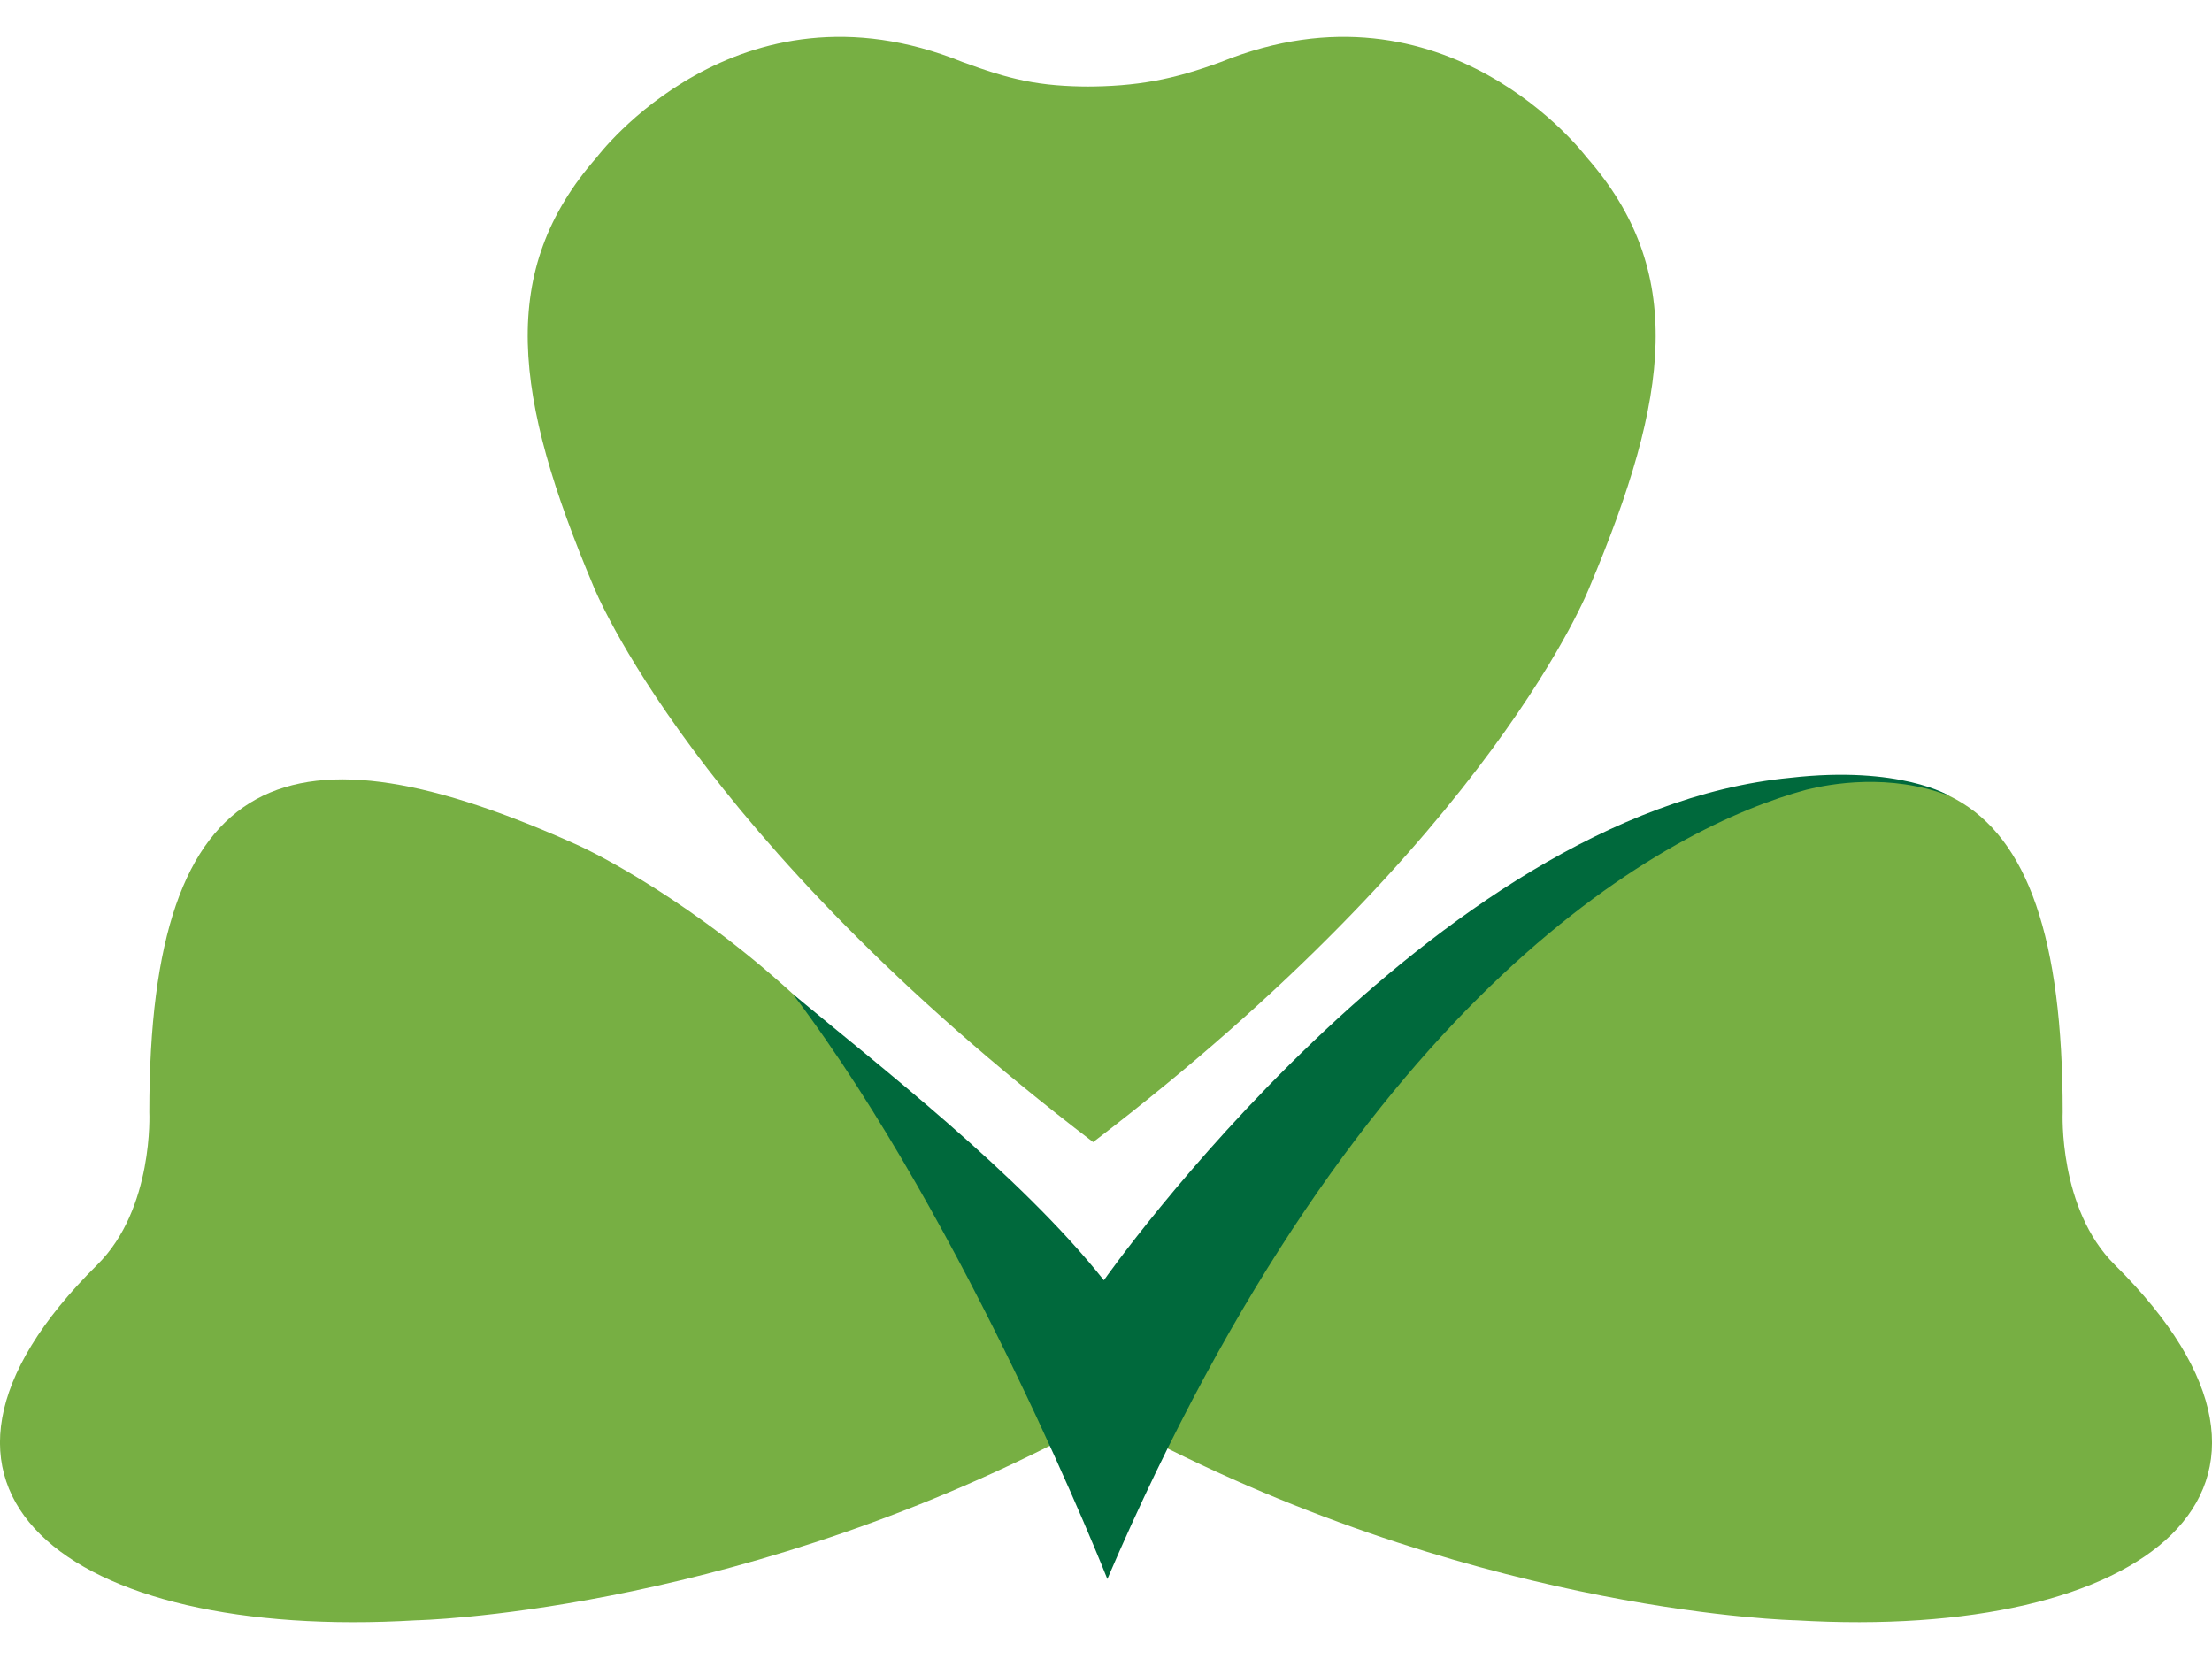
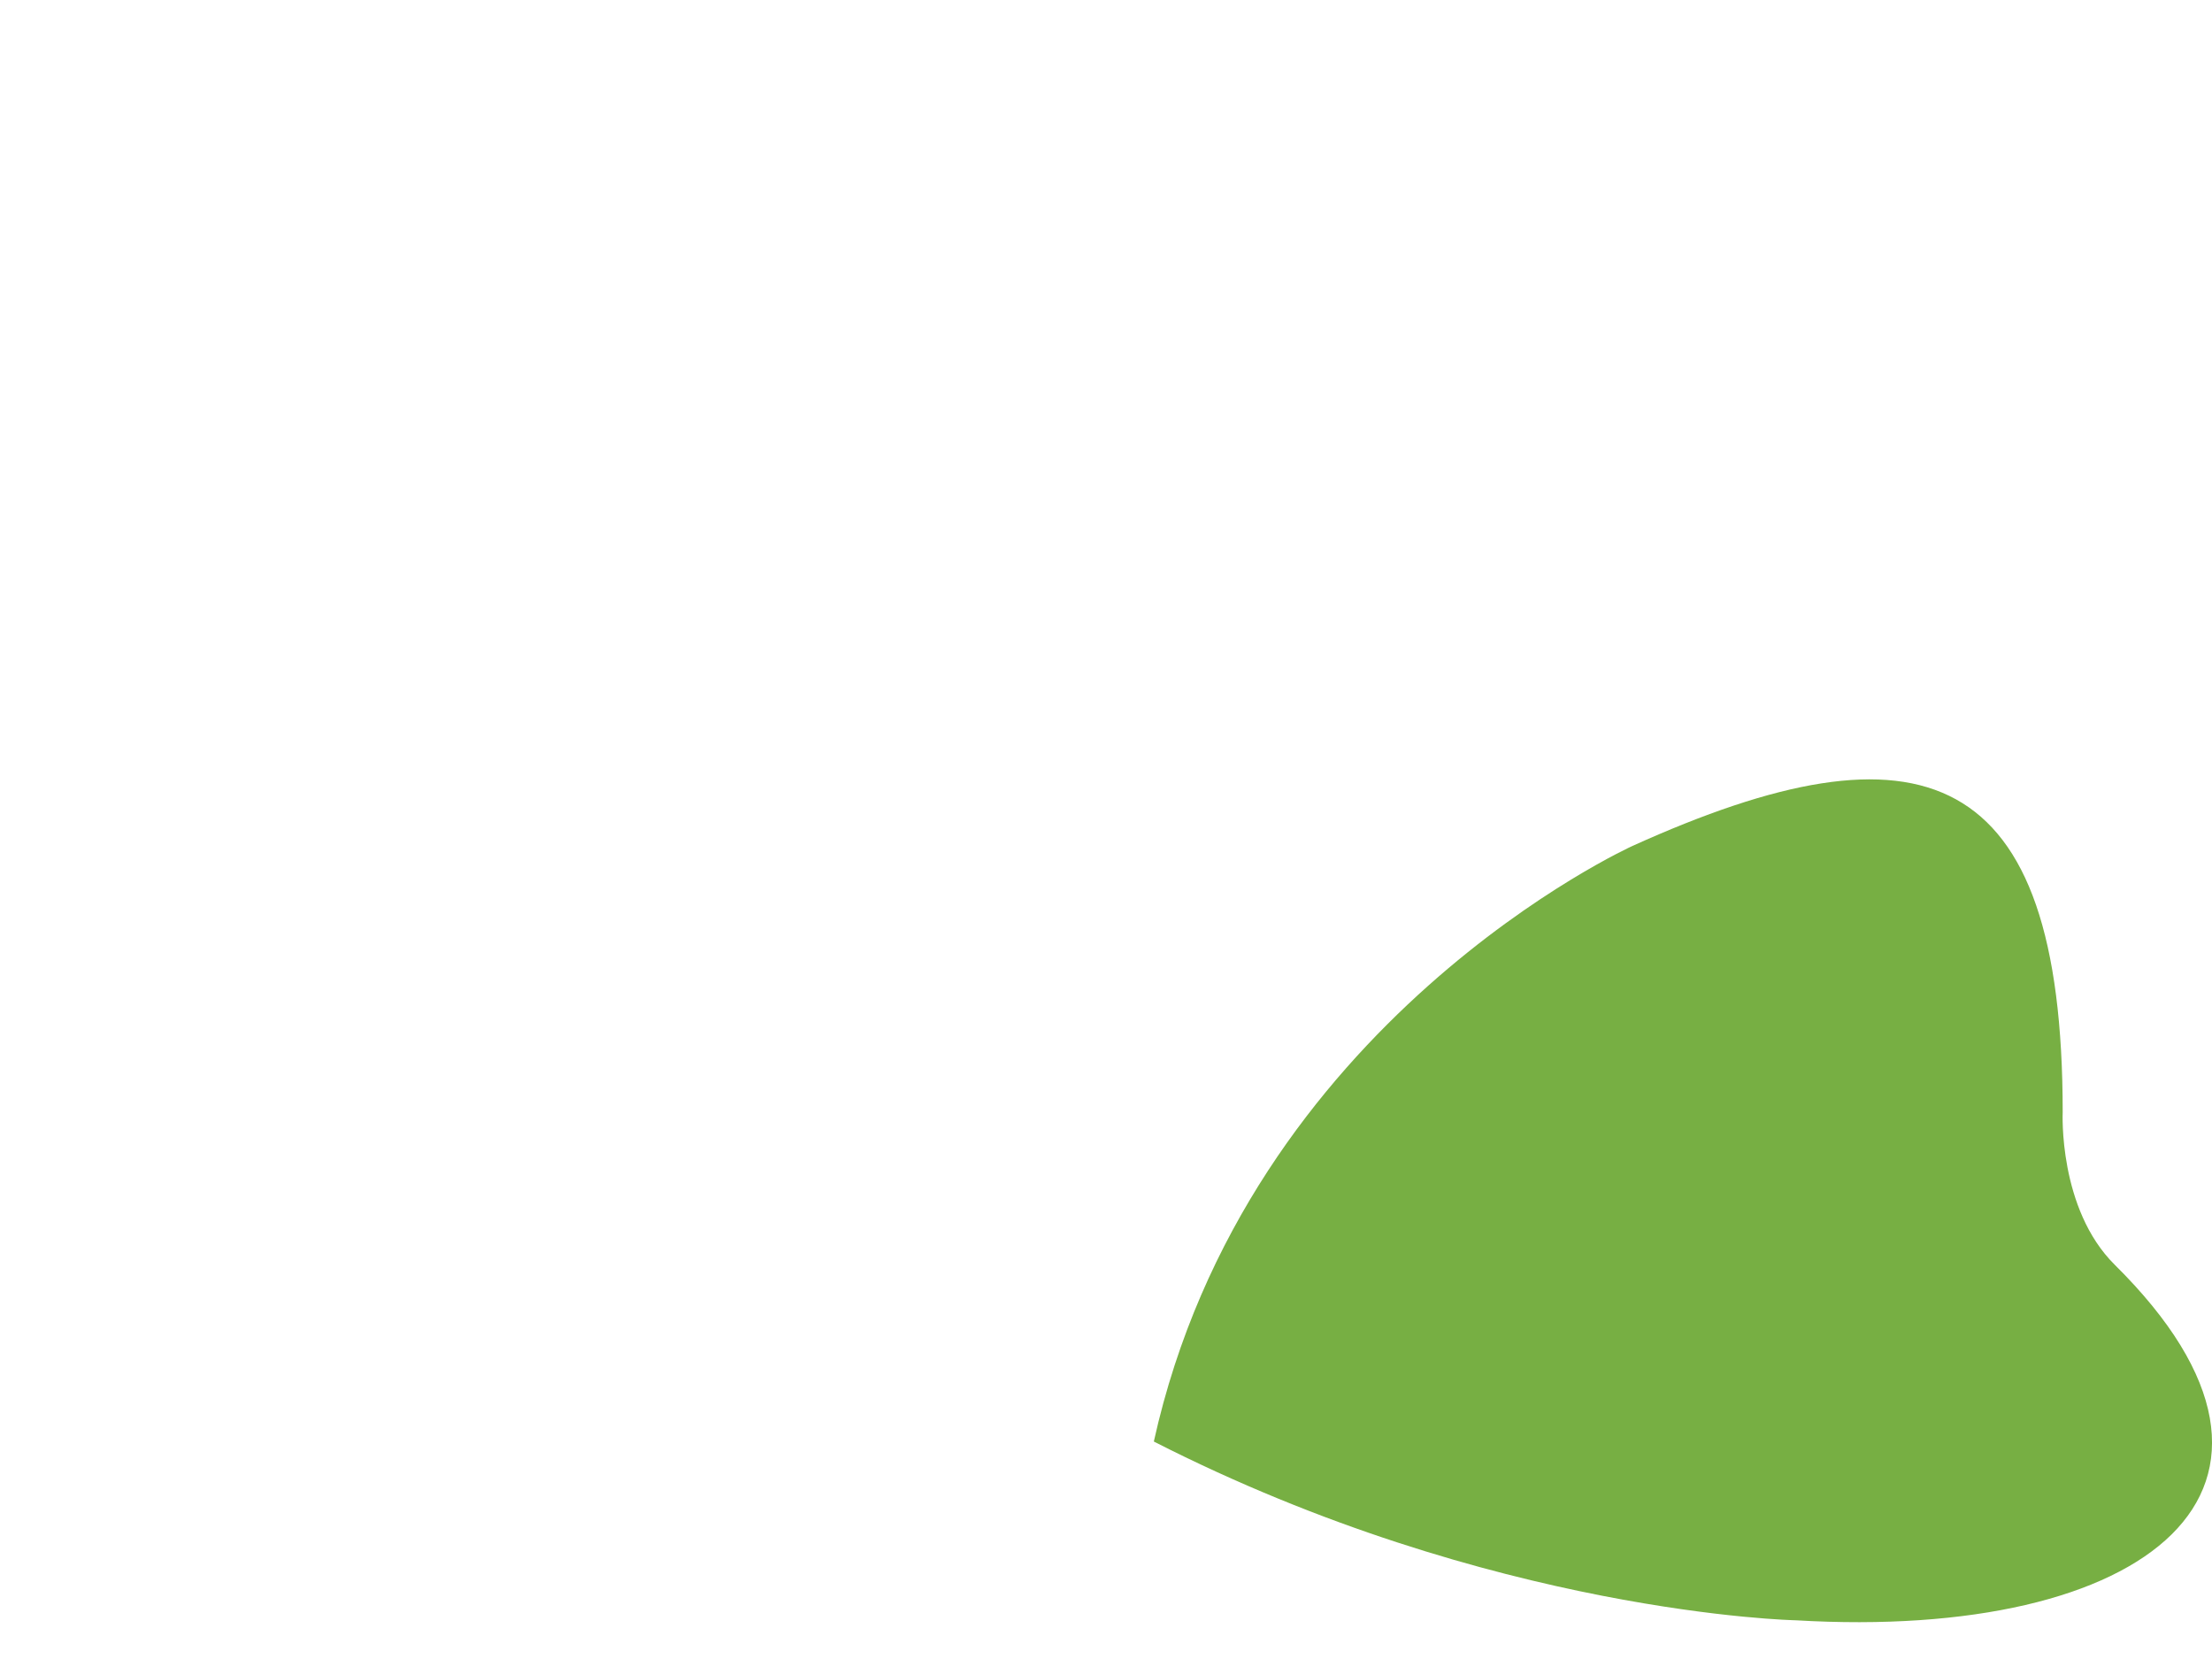
<svg xmlns="http://www.w3.org/2000/svg" width="16" height="12" viewBox="0 0 16 12" fill="none">
  <path fill-rule="evenodd" clip-rule="evenodd" d="M15.297 9.149C16.935 10.77 15.525 11.87 12.989 11.72C12.989 11.72 10.795 11.676 8.346 10.427C9.02 7.381 11.808 6.119 11.808 6.119C13.896 5.174 14.92 5.521 14.92 8.045C14.92 8.045 14.887 8.743 15.297 9.149Z" fill="#77AF43" />
-   <path fill-rule="evenodd" clip-rule="evenodd" d="M0.703 9.149C-0.935 10.77 0.475 11.871 3.011 11.72C3.011 11.72 5.205 11.676 7.654 10.427C6.98 7.381 4.192 6.119 4.192 6.119C2.104 5.174 1.08 5.521 1.08 8.045C1.08 8.045 1.114 8.743 0.703 9.149Z" fill="#77AF43" />
-   <path fill-rule="evenodd" clip-rule="evenodd" d="M7.907 8.261C10.808 6.046 11.5 4.241 11.5 4.241C12.079 2.869 12.197 1.957 11.475 1.136C11.475 1.136 10.464 -0.211 8.832 0.448C8.487 0.575 8.226 0.626 7.844 0.626H7.896C7.513 0.626 7.306 0.575 6.961 0.448C5.329 -0.211 4.318 1.136 4.318 1.136C3.596 1.957 3.714 2.869 4.293 4.241C4.293 4.241 5.005 6.046 7.907 8.261Z" fill="#77AF43" />
-   <path fill-rule="evenodd" clip-rule="evenodd" d="M14.101 5.757C14.101 5.757 13.744 5.535 12.949 5.626L12.949 5.626C10.358 5.876 7.985 9.26 7.985 9.26V9.261C7.375 8.492 6.339 7.694 5.735 7.19C7.004 8.87 8.01 11.422 8.01 11.422V11.421C9.854 7.124 12.087 5.976 13.067 5.712C13.237 5.67 13.666 5.59 14.101 5.757Z" fill="#00693C" />
</svg>